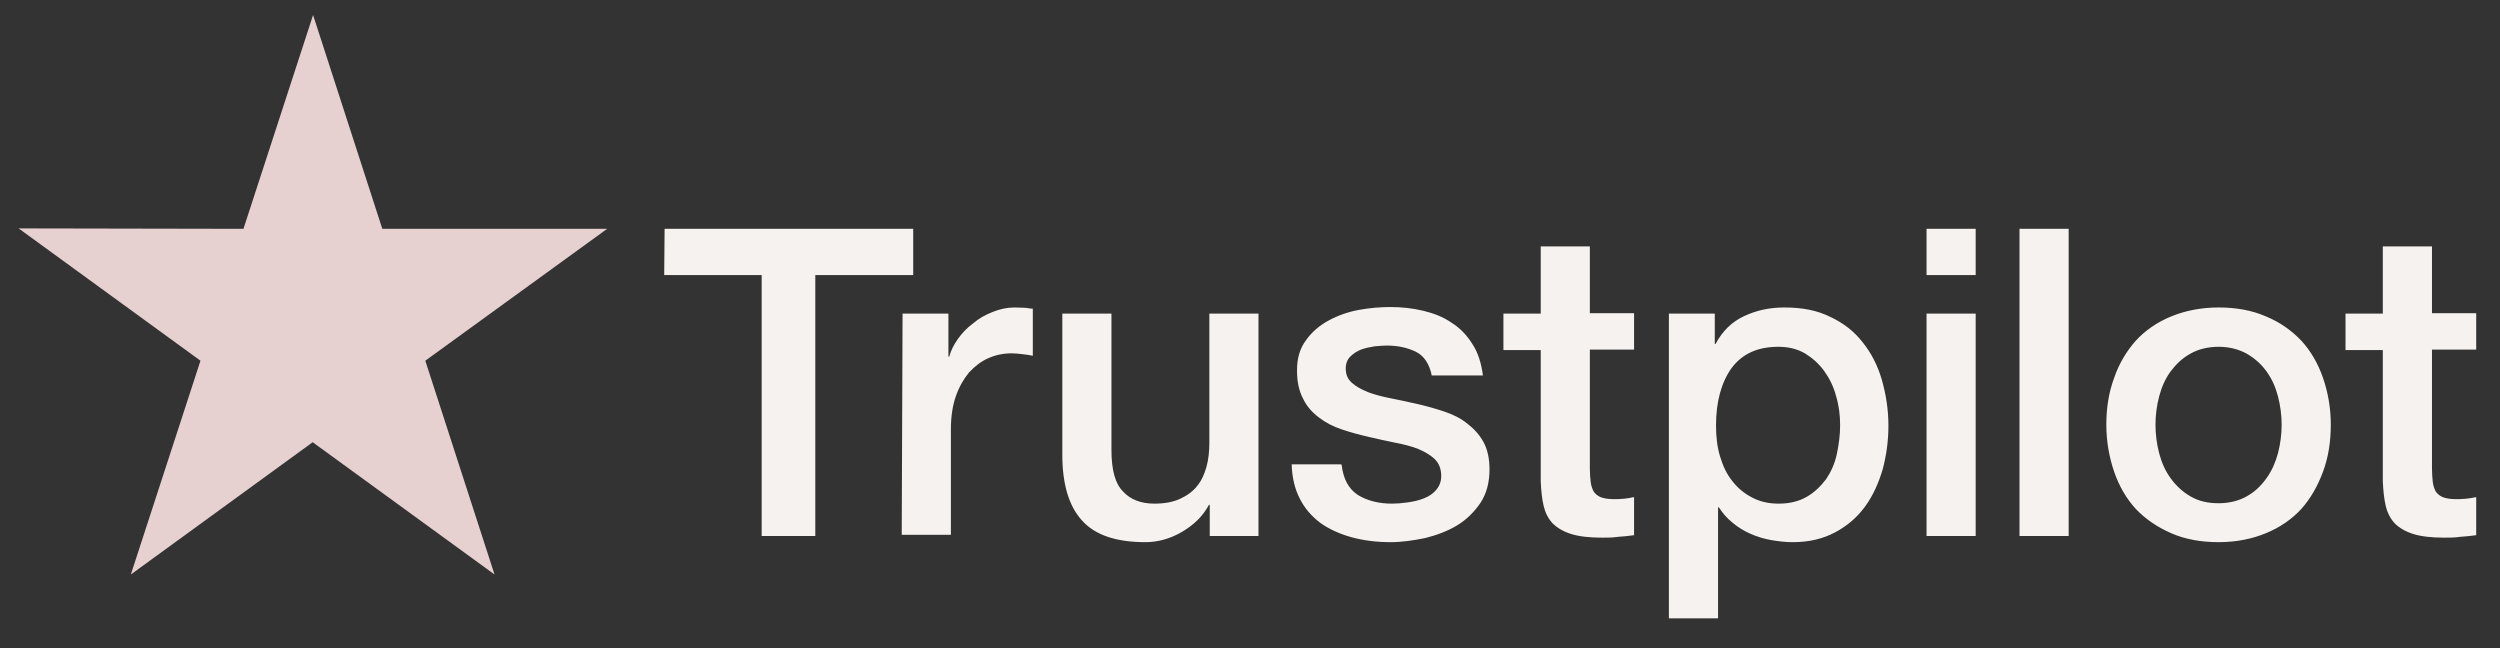
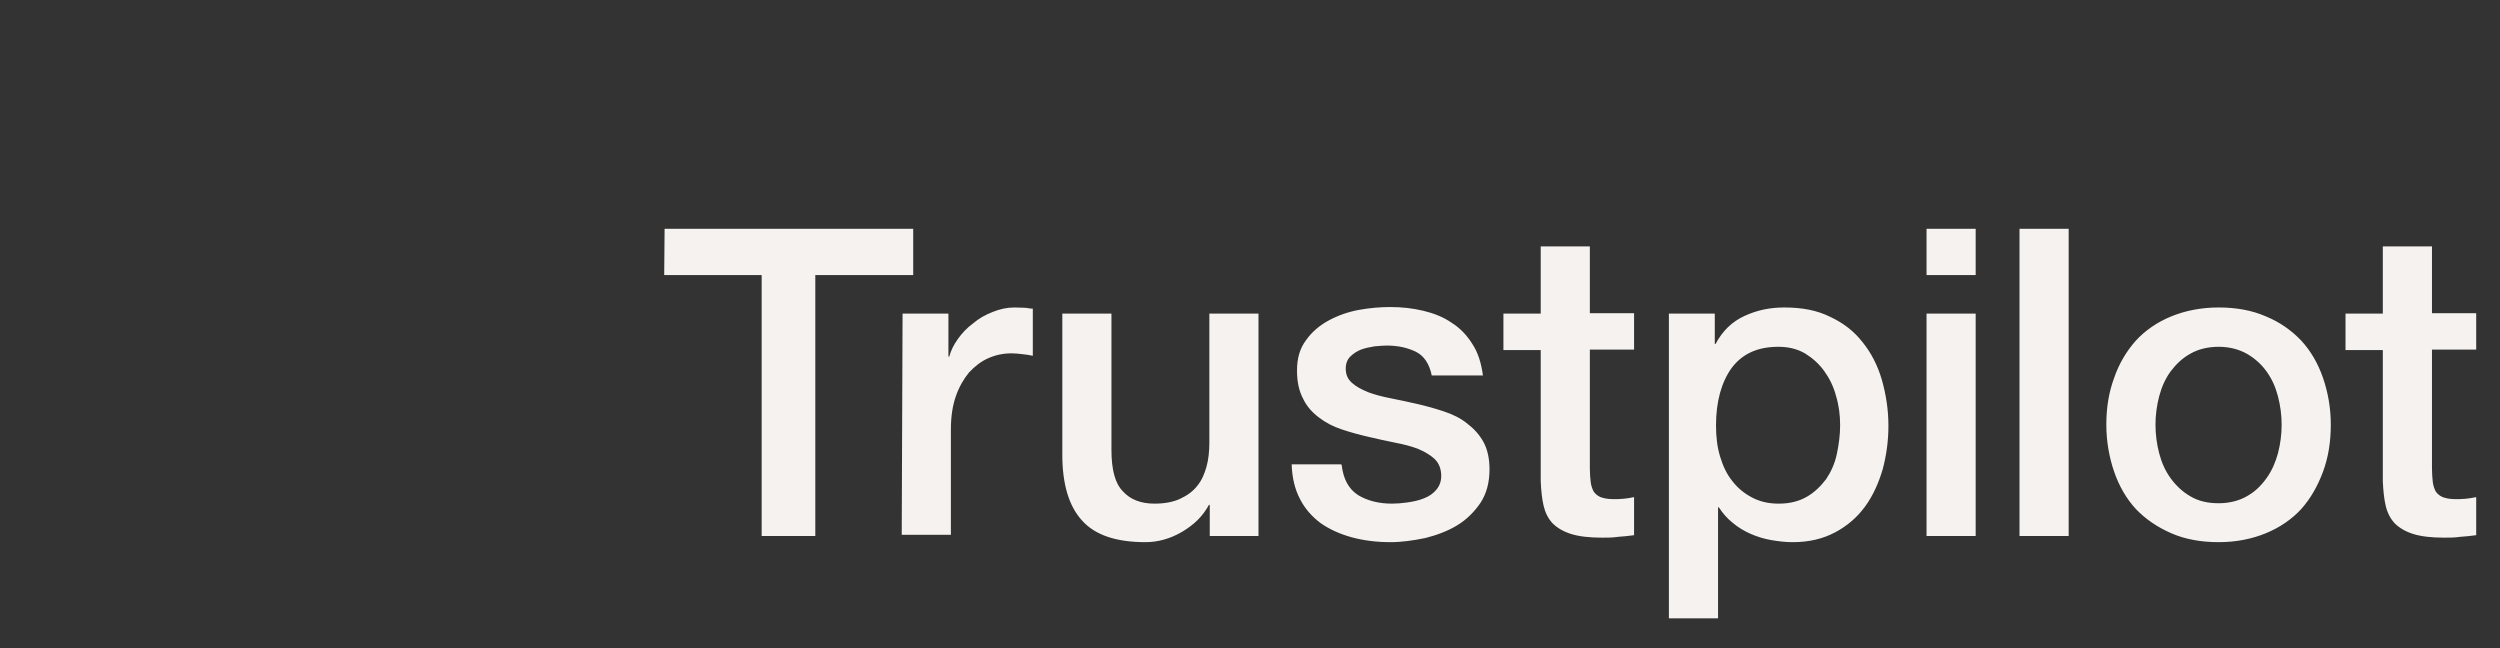
<svg xmlns="http://www.w3.org/2000/svg" width="81" height="21" viewBox="0 0 81 21" fill="none">
  <rect x="0" y="0" width="81" height="21" fill="#333333" stroke="none" />
  <path d="M21.533 7.414H29.588V8.913H26.416V17.366H24.678V8.913H21.52L21.533 7.414ZM29.243 10.161H30.729V11.554H30.756C30.809 11.355 30.902 11.169 31.035 10.983C31.167 10.798 31.326 10.625 31.526 10.479C31.711 10.32 31.924 10.2 32.163 10.107C32.388 10.015 32.627 9.962 32.866 9.962C33.052 9.962 33.184 9.975 33.251 9.975C33.317 9.988 33.397 10.001 33.463 10.001V11.527C33.357 11.501 33.237 11.488 33.118 11.474C32.999 11.461 32.892 11.448 32.773 11.448C32.508 11.448 32.255 11.501 32.017 11.607C31.778 11.713 31.579 11.873 31.393 12.072C31.22 12.284 31.074 12.536 30.968 12.841C30.862 13.146 30.809 13.505 30.809 13.903V17.327H29.216L29.243 10.161ZM40.762 17.366H39.196V16.358H39.169C38.97 16.73 38.678 17.008 38.294 17.234C37.909 17.459 37.511 17.566 37.112 17.566C36.17 17.566 35.48 17.34 35.056 16.862C34.631 16.398 34.419 15.681 34.419 14.739V10.161H36.011V14.58C36.011 15.217 36.13 15.668 36.383 15.92C36.621 16.186 36.967 16.318 37.404 16.318C37.736 16.318 38.015 16.265 38.24 16.159C38.466 16.053 38.652 15.92 38.785 15.748C38.931 15.575 39.023 15.363 39.09 15.124C39.156 14.885 39.183 14.62 39.183 14.341V10.161H40.775V17.366H40.762ZM43.469 15.057C43.522 15.522 43.695 15.84 44 16.04C44.305 16.225 44.677 16.318 45.101 16.318C45.247 16.318 45.42 16.305 45.606 16.278C45.791 16.252 45.977 16.212 46.136 16.146C46.309 16.079 46.442 15.986 46.548 15.854C46.654 15.721 46.707 15.562 46.694 15.363C46.681 15.164 46.614 14.991 46.468 14.858C46.322 14.726 46.15 14.633 45.938 14.54C45.725 14.46 45.473 14.394 45.194 14.341C44.916 14.288 44.637 14.221 44.345 14.155C44.053 14.089 43.761 14.009 43.482 13.916C43.204 13.823 42.965 13.704 42.739 13.531C42.527 13.372 42.341 13.173 42.222 12.921C42.089 12.669 42.023 12.377 42.023 12.005C42.023 11.607 42.115 11.289 42.315 11.023C42.5 10.758 42.752 10.545 43.044 10.386C43.336 10.227 43.668 10.107 44.026 10.041C44.385 9.975 44.73 9.948 45.048 9.948C45.42 9.948 45.778 9.988 46.11 10.068C46.442 10.147 46.76 10.267 47.026 10.453C47.304 10.625 47.53 10.864 47.703 11.143C47.888 11.421 47.994 11.766 48.047 12.165H46.389C46.309 11.78 46.136 11.527 45.871 11.395C45.592 11.262 45.287 11.196 44.929 11.196C44.823 11.196 44.677 11.209 44.531 11.222C44.371 11.249 44.239 11.275 44.093 11.328C43.96 11.382 43.841 11.461 43.748 11.554C43.655 11.647 43.602 11.78 43.602 11.939C43.602 12.138 43.668 12.284 43.801 12.403C43.934 12.523 44.106 12.616 44.332 12.709C44.544 12.788 44.796 12.854 45.075 12.908C45.354 12.961 45.645 13.027 45.938 13.093C46.229 13.16 46.508 13.239 46.787 13.332C47.066 13.425 47.318 13.545 47.53 13.717C47.742 13.876 47.928 14.075 48.061 14.314C48.194 14.553 48.26 14.858 48.26 15.203C48.26 15.628 48.167 15.986 47.968 16.292C47.769 16.584 47.517 16.836 47.212 17.021C46.906 17.207 46.548 17.34 46.176 17.433C45.791 17.512 45.42 17.566 45.048 17.566C44.597 17.566 44.172 17.512 43.788 17.406C43.403 17.3 43.058 17.141 42.779 16.942C42.5 16.73 42.275 16.477 42.115 16.159C41.956 15.854 41.863 15.482 41.85 15.044H43.456V15.057H43.469ZM48.711 10.161H49.919V7.984H51.511V10.147H52.944V11.328H51.511V15.177C51.511 15.349 51.524 15.482 51.538 15.615C51.551 15.734 51.591 15.84 51.631 15.92C51.684 16 51.763 16.066 51.856 16.106C51.962 16.146 52.095 16.172 52.281 16.172C52.387 16.172 52.506 16.172 52.613 16.159C52.719 16.146 52.838 16.132 52.944 16.106V17.34C52.772 17.366 52.599 17.38 52.427 17.393C52.254 17.42 52.095 17.42 51.909 17.42C51.485 17.42 51.153 17.38 50.901 17.3C50.649 17.221 50.45 17.101 50.303 16.955C50.157 16.796 50.065 16.61 50.012 16.384C49.959 16.159 49.932 15.88 49.919 15.588V11.342H48.711V10.134V10.161ZM54.059 10.161H55.559V11.143H55.585C55.811 10.718 56.116 10.426 56.514 10.24C56.912 10.054 57.337 9.962 57.815 9.962C58.385 9.962 58.876 10.054 59.301 10.267C59.726 10.466 60.071 10.731 60.349 11.089C60.628 11.435 60.84 11.846 60.973 12.31C61.106 12.775 61.185 13.279 61.185 13.797C61.185 14.288 61.119 14.752 61 15.203C60.867 15.655 60.681 16.066 60.429 16.411C60.177 16.756 59.858 17.035 59.46 17.247C59.062 17.459 58.611 17.566 58.08 17.566C57.855 17.566 57.616 17.539 57.39 17.499C57.164 17.459 56.939 17.393 56.727 17.3C56.514 17.207 56.315 17.088 56.143 16.942C55.957 16.796 55.811 16.623 55.691 16.438H55.665V20.034H54.072V10.161H54.059ZM59.62 13.77C59.62 13.452 59.58 13.133 59.487 12.828C59.407 12.523 59.275 12.257 59.102 12.018C58.929 11.78 58.717 11.594 58.478 11.448C58.226 11.302 57.934 11.236 57.616 11.236C56.952 11.236 56.448 11.461 56.103 11.926C55.771 12.39 55.599 13.014 55.599 13.784C55.599 14.155 55.638 14.487 55.731 14.792C55.824 15.097 55.944 15.363 56.129 15.588C56.302 15.814 56.514 15.986 56.766 16.119C57.019 16.252 57.297 16.318 57.629 16.318C58.001 16.318 58.292 16.238 58.545 16.093C58.797 15.947 58.996 15.748 59.168 15.522C59.328 15.283 59.447 15.018 59.513 14.712C59.58 14.394 59.62 14.089 59.62 13.77ZM62.42 7.414H64.012V8.913H62.42V7.414ZM62.42 10.161H64.012V17.366H62.42V10.161ZM65.432 7.414H67.025V17.366H65.432V7.414ZM71.882 17.566C71.311 17.566 70.793 17.473 70.342 17.274C69.891 17.075 69.519 16.822 69.201 16.491C68.896 16.159 68.657 15.748 68.498 15.283C68.338 14.819 68.245 14.301 68.245 13.757C68.245 13.213 68.325 12.709 68.498 12.244C68.657 11.78 68.896 11.382 69.201 11.037C69.506 10.705 69.891 10.439 70.342 10.254C70.793 10.068 71.311 9.962 71.882 9.962C72.452 9.962 72.97 10.054 73.421 10.254C73.872 10.439 74.244 10.705 74.562 11.037C74.867 11.368 75.106 11.78 75.266 12.244C75.425 12.709 75.518 13.213 75.518 13.757C75.518 14.314 75.438 14.819 75.266 15.283C75.093 15.748 74.867 16.146 74.562 16.491C74.257 16.822 73.872 17.088 73.421 17.274C72.97 17.459 72.466 17.566 71.882 17.566ZM71.882 16.305C72.227 16.305 72.545 16.225 72.797 16.079C73.063 15.933 73.262 15.734 73.434 15.495C73.607 15.257 73.726 14.978 73.806 14.686C73.885 14.381 73.925 14.075 73.925 13.757C73.925 13.452 73.885 13.146 73.806 12.841C73.726 12.536 73.607 12.271 73.434 12.032C73.262 11.793 73.049 11.607 72.797 11.461C72.532 11.315 72.227 11.236 71.882 11.236C71.537 11.236 71.218 11.315 70.966 11.461C70.701 11.607 70.501 11.806 70.329 12.032C70.156 12.271 70.037 12.536 69.957 12.841C69.878 13.146 69.838 13.452 69.838 13.757C69.838 14.075 69.878 14.381 69.957 14.686C70.037 14.991 70.156 15.257 70.329 15.495C70.501 15.734 70.714 15.933 70.966 16.079C71.231 16.238 71.537 16.305 71.882 16.305ZM75.995 10.161H77.203V7.984H78.796V10.147H80.229V11.328H78.796V15.177C78.796 15.349 78.809 15.482 78.822 15.615C78.835 15.734 78.875 15.84 78.915 15.92C78.968 16 79.048 16.066 79.141 16.106C79.247 16.146 79.379 16.172 79.565 16.172C79.671 16.172 79.791 16.172 79.897 16.159C80.003 16.146 80.123 16.132 80.229 16.106V17.34C80.056 17.366 79.884 17.38 79.711 17.393C79.539 17.42 79.379 17.42 79.194 17.42C78.769 17.42 78.437 17.38 78.185 17.3C77.933 17.221 77.734 17.101 77.588 16.955C77.442 16.796 77.349 16.61 77.296 16.384C77.243 16.159 77.216 15.88 77.203 15.588V11.342H75.995V10.134V10.161Z" fill="#F5F2EF" />
-   <path d="M19.672 7.414H12.387L10.144 0.486L7.888 7.414L0.603 7.4L6.495 11.687L4.239 18.614L10.131 14.328L16.023 18.614L13.78 11.687L19.672 7.414Z" fill="#E6D0D0" />
</svg>